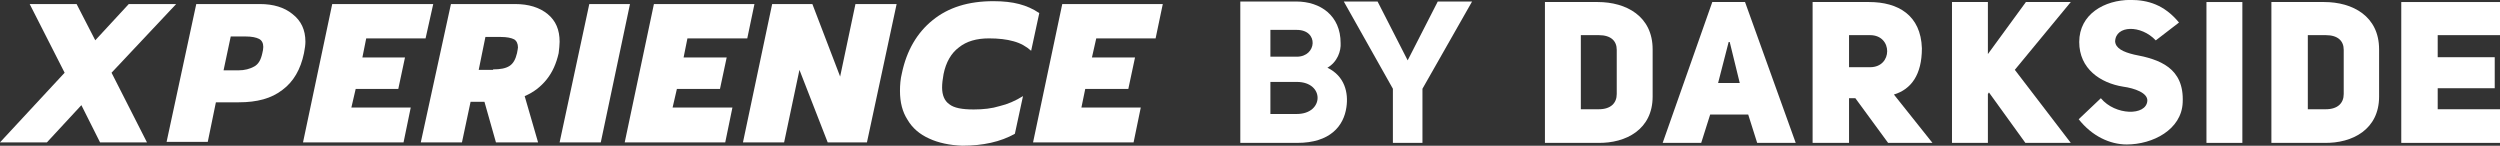
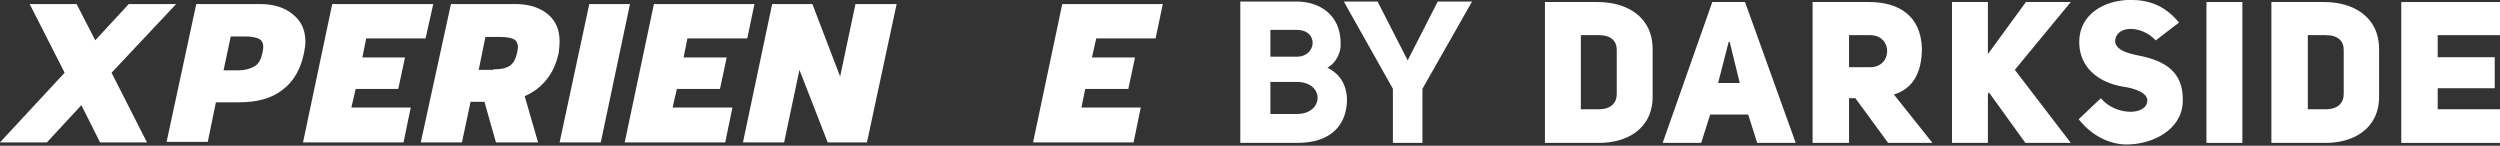
<svg xmlns="http://www.w3.org/2000/svg" width="326" height="19" viewBox="0 0 326 19" fill="none">
  <rect x="0" y="0" width="326" height="19" fill="#333333" stroke="none" />
  <path d="M8.427 9.484L3.87 0.527H9.988L12.422 5.254L16.792 0.527H22.972L14.545 9.484L19.164 18.565H13.047L10.612 13.713L6.118 18.565H0L8.427 9.484Z" fill="white" />
  <path d="M25.593 0.527H33.896C35.644 0.527 37.08 0.962 38.141 1.833C39.264 2.704 39.826 3.886 39.826 5.441C39.826 5.814 39.764 6.311 39.639 6.933C39.202 9.048 38.266 10.665 36.83 11.723C35.394 12.842 33.521 13.34 31.149 13.34H28.153L27.092 18.503H21.723L25.593 0.527ZM31.087 9.173C31.898 9.173 32.585 8.986 33.147 8.675C33.709 8.364 34.021 7.804 34.208 6.933C34.27 6.685 34.333 6.374 34.333 6.125C34.333 5.627 34.145 5.254 33.771 5.067C33.396 4.881 32.835 4.756 32.023 4.756H30.088L29.152 9.173H31.087Z" fill="white" />
  <path d="M43.322 0.527H56.494L55.495 5.005H47.754L47.255 7.493H52.811L51.937 11.598H46.381L45.819 14.024H53.56L52.623 18.565H39.514L43.322 0.527Z" fill="white" />
  <path d="M58.803 0.527H67.168C68.916 0.527 70.352 0.962 71.413 1.833C72.474 2.704 72.974 3.886 72.974 5.441C72.974 5.876 72.911 6.374 72.849 6.933C72.537 8.302 72.037 9.421 71.288 10.354C70.539 11.287 69.603 12.034 68.417 12.531L70.165 18.565H64.671L63.173 13.278H61.363L60.239 18.565H54.871L58.803 0.527ZM64.297 9.048C65.233 9.048 65.92 8.924 66.419 8.613C66.918 8.302 67.231 7.742 67.418 6.933C67.48 6.56 67.543 6.311 67.543 6.187C67.543 5.689 67.355 5.316 67.043 5.13C66.669 4.943 66.107 4.819 65.295 4.819H63.298L62.424 9.11H64.297V9.048Z" fill="white" />
  <path d="M76.844 0.527H82.15L78.342 18.565H72.973L76.844 0.527Z" fill="white" />
  <path d="M85.271 0.527H98.38L97.444 5.005H89.641L89.141 7.493H94.76L93.885 11.598H88.267L87.706 14.024H95.508L94.572 18.565H81.463L85.271 0.527Z" fill="white" />
  <path d="M100.69 0.527H105.933L109.554 9.981L111.551 0.527H116.92L113.05 18.565H107.931L104.248 9.11L102.25 18.565H96.882L100.69 0.527Z" fill="white" />
-   <path d="M121.165 18.067C119.916 17.507 118.98 16.699 118.356 15.641C117.669 14.584 117.357 13.34 117.357 11.847C117.357 11.101 117.419 10.292 117.607 9.546C118.231 6.56 119.604 4.259 121.602 2.642C123.662 0.962 126.284 0.154 129.53 0.154C130.841 0.154 131.964 0.278 132.901 0.527C133.837 0.776 134.711 1.149 135.522 1.709L134.461 6.622C133.837 6.063 133.088 5.627 132.151 5.378C131.277 5.13 130.216 5.005 128.968 5.005C127.345 5.005 126.034 5.378 125.035 6.187C124.036 6.933 123.35 8.115 123.038 9.67C122.913 10.354 122.85 10.914 122.85 11.412C122.85 12.407 123.162 13.153 123.787 13.589C124.411 14.086 125.472 14.273 126.97 14.273C128.219 14.273 129.342 14.149 130.341 13.838C131.402 13.589 132.401 13.153 133.4 12.531L132.339 17.445C130.466 18.502 128.156 19 125.472 19C123.849 18.938 122.351 18.627 121.165 18.067Z" fill="white" />
  <path d="M138.519 0.527H151.628L150.691 5.005H142.951L142.389 7.493H148.007L147.133 11.598H141.515L141.016 14.024H148.756L147.82 18.565H134.711L138.519 0.527Z" fill="white" />
  <path d="M208.344 0.265C212.062 0.265 215.504 2.116 215.504 6.433V12.601C215.504 16.85 212.062 18.701 208.344 18.632H201.46V0.265H208.344ZM208.482 14.246C210.065 14.246 210.823 13.424 210.823 12.259V6.502C210.823 5.337 210.065 4.583 208.482 4.583H206.141V14.246H208.482Z" fill="white" />
  <path d="M234.161 18.632H229.135L227.965 14.931H223.008L221.838 18.632H216.812L223.283 0.265H227.552L234.161 18.632ZM226.863 10.819L225.555 5.474H225.418L224.041 10.819H226.863Z" fill="white" />
  <path d="M241.94 12.807H241.114V18.632H236.364V0.265H243.73C247.517 0.265 250.477 1.979 250.615 6.296C250.615 9.723 249.238 11.642 246.966 12.327L251.992 18.632H246.209L241.94 12.807ZM243.868 8.763C246.828 8.763 246.828 4.583 243.868 4.583H241.114V8.763H243.868Z" fill="white" />
  <path d="M264.178 0.265H270.03L262.732 9.106L270.03 18.632H264.109L259.359 12.053L259.221 12.259V18.632H254.54V0.265H259.221V7.05L264.178 0.265Z" fill="white" />
  <path d="M273.953 12.807C275.812 15.068 279.874 15.137 280.012 13.149C280.08 12.121 278.359 11.505 276.845 11.299C273.884 10.819 271.131 8.969 271.131 5.474C271.131 1.842 274.435 -0.009 277.809 -0.009C280.08 -0.009 282.215 0.608 284.142 2.938L281.113 5.268C279.185 3.212 275.881 3.281 275.812 5.405C275.881 6.296 276.845 6.776 278.29 7.119C281.595 7.735 284.831 8.832 284.624 13.355C284.486 16.919 280.7 18.838 277.327 18.838C275.124 18.838 272.783 17.741 271.062 15.548L273.953 12.807Z" fill="white" />
  <path d="M292.404 0.265H287.722V18.632H292.404V0.265Z" fill="white" />
  <path d="M303.074 0.265C306.792 0.265 310.234 2.116 310.234 6.433V12.601C310.234 16.85 306.792 18.701 303.074 18.632H296.19V0.265H303.074ZM303.281 14.246C304.864 14.246 305.621 13.424 305.621 12.259V6.502C305.621 5.337 304.864 4.583 303.281 4.583H300.94V14.246H303.281Z" fill="white" />
  <path d="M317.876 7.461H325.312V11.505H317.876V14.246H326V18.632H313.126V0.265H326V4.583H317.876V7.461Z" fill="white" />
  <path d="M173.096 8.832C175.368 9.928 175.85 12.121 175.574 13.972C175.23 16.439 173.44 18.632 169.172 18.632H161.736V0.197H169.034C172.201 0.197 174.817 2.047 174.817 5.611C174.886 6.639 174.404 8.078 173.096 8.832ZM169.103 7.393C171.719 7.393 171.994 3.898 169.103 3.898H165.66V7.393H169.103ZM169.103 14.863C172.683 14.863 172.751 10.682 169.103 10.682H165.66V14.863H169.103Z" fill="white" />
  <path d="M181.633 18.632V11.573L175.23 0.197H179.636L183.56 7.872L187.484 0.197H191.959L185.488 11.573V18.632H181.633Z" fill="white" />
</svg>